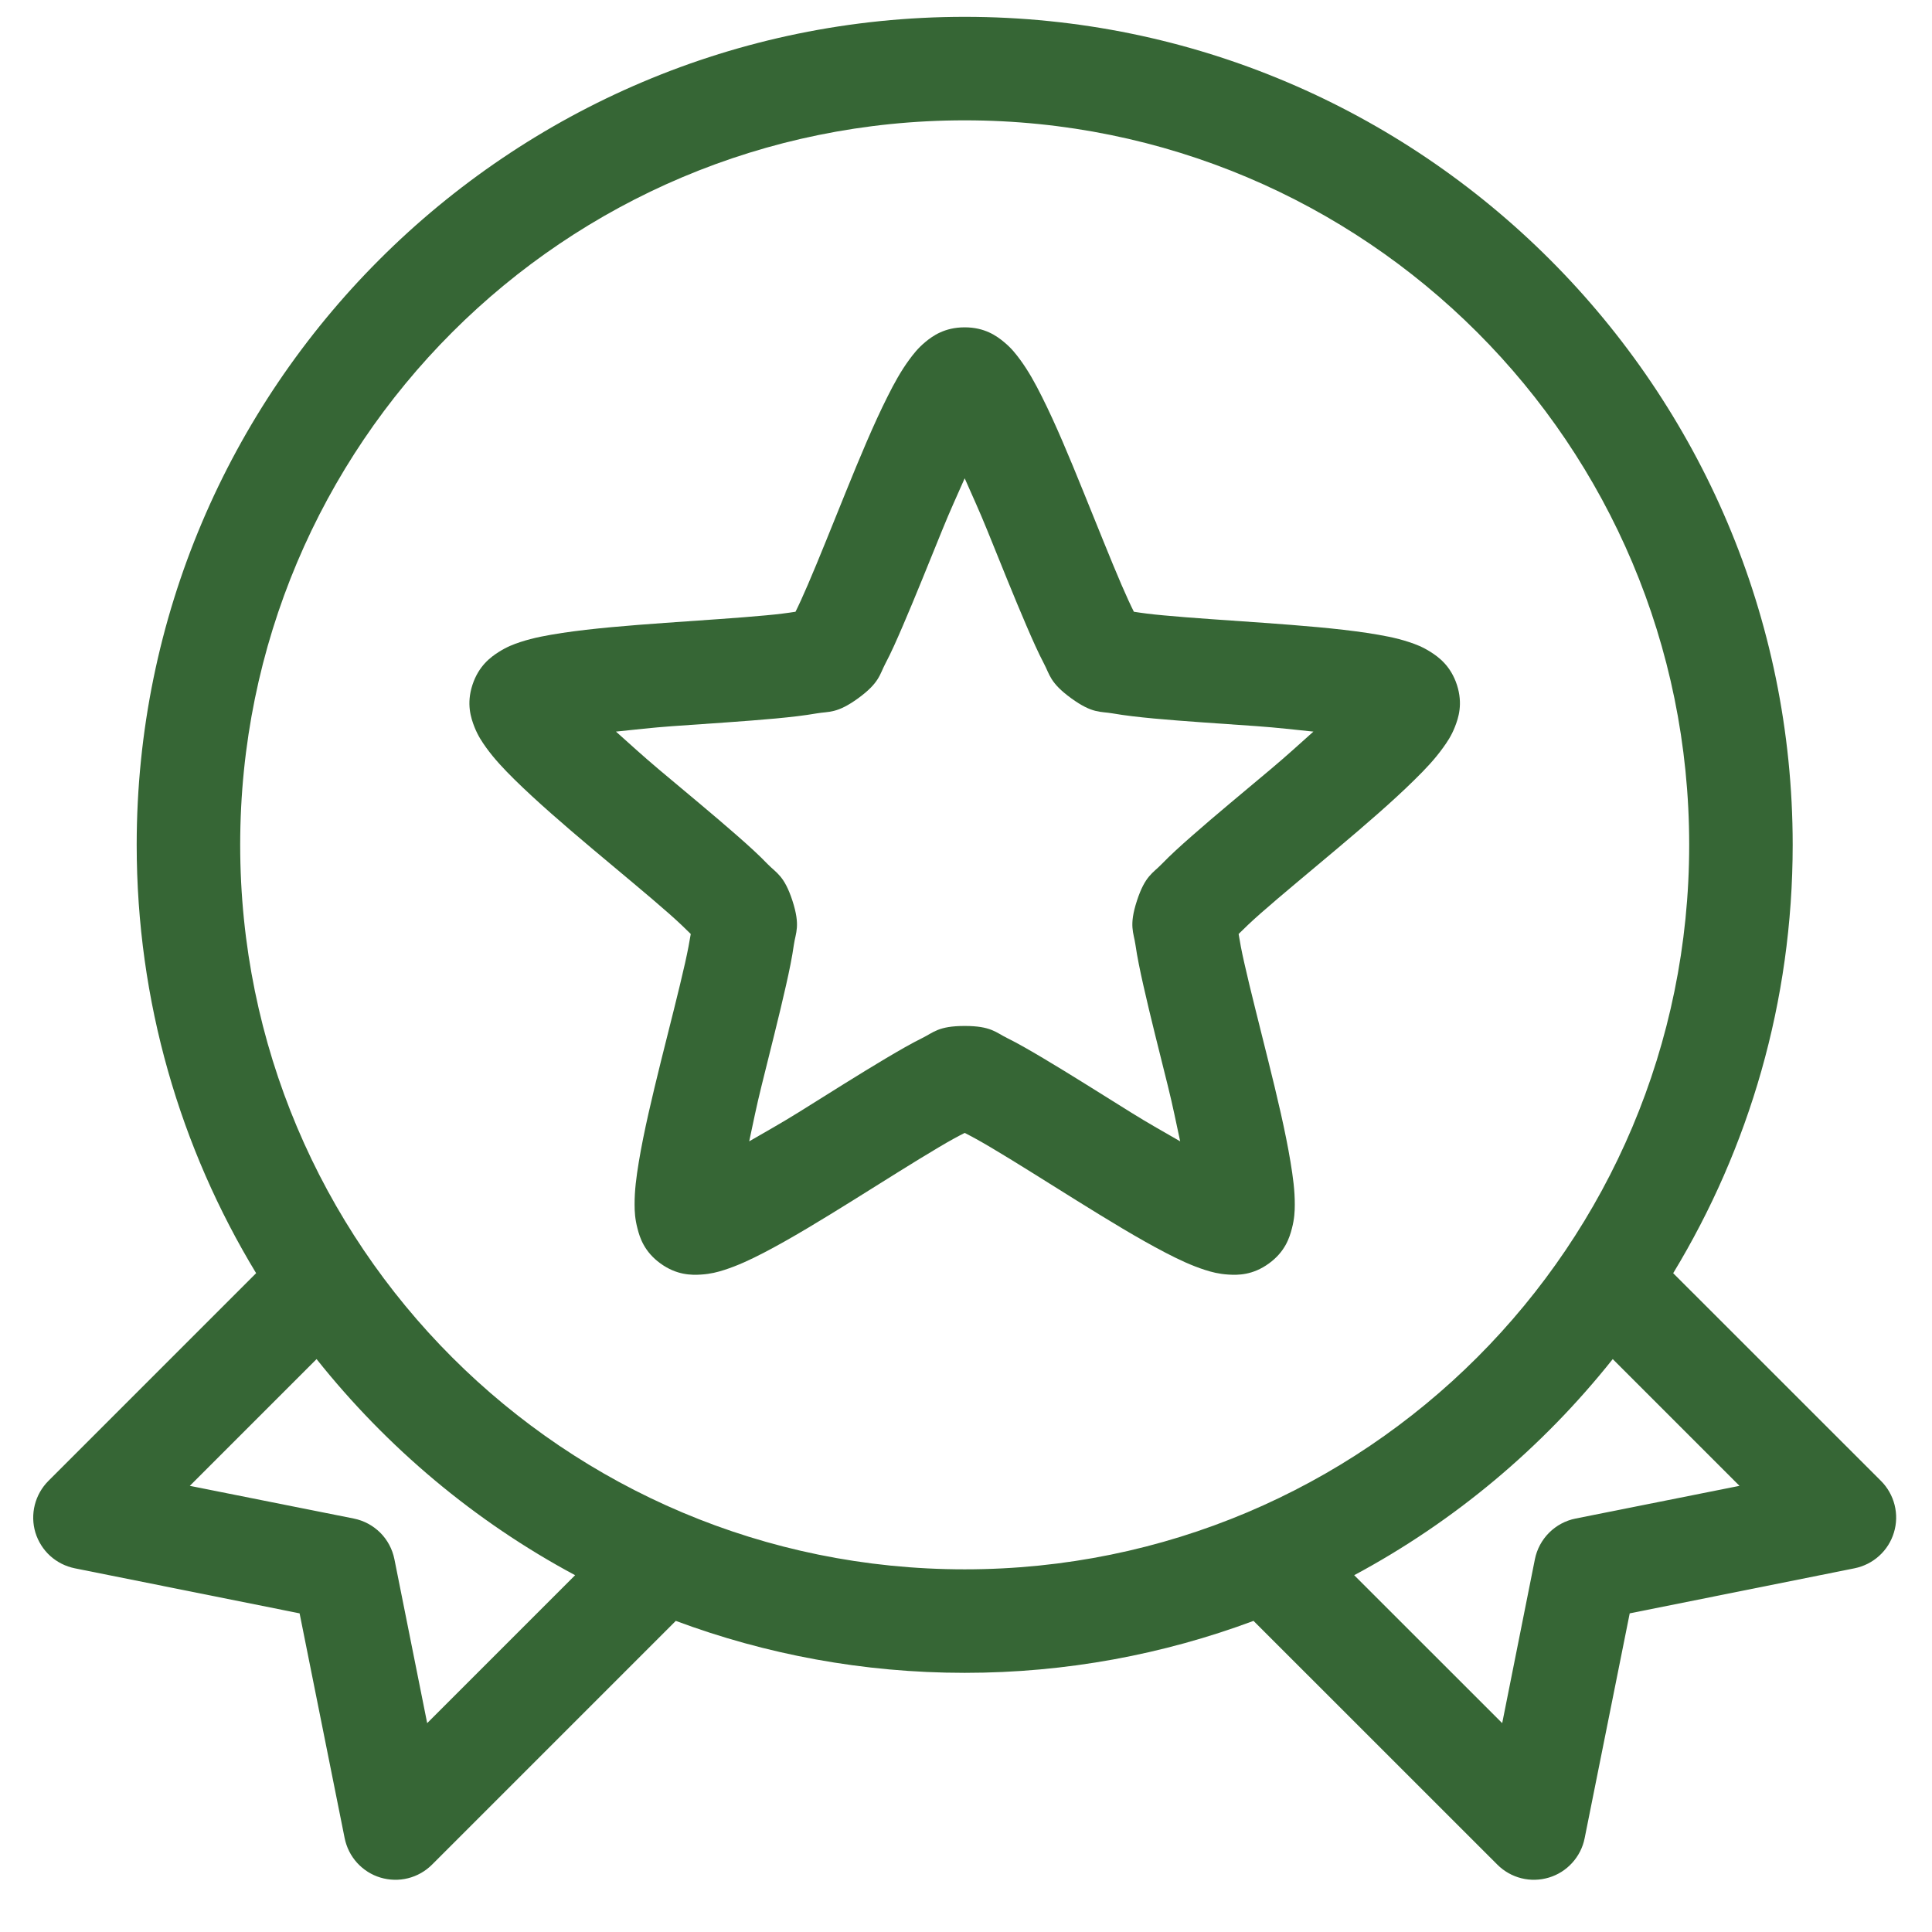
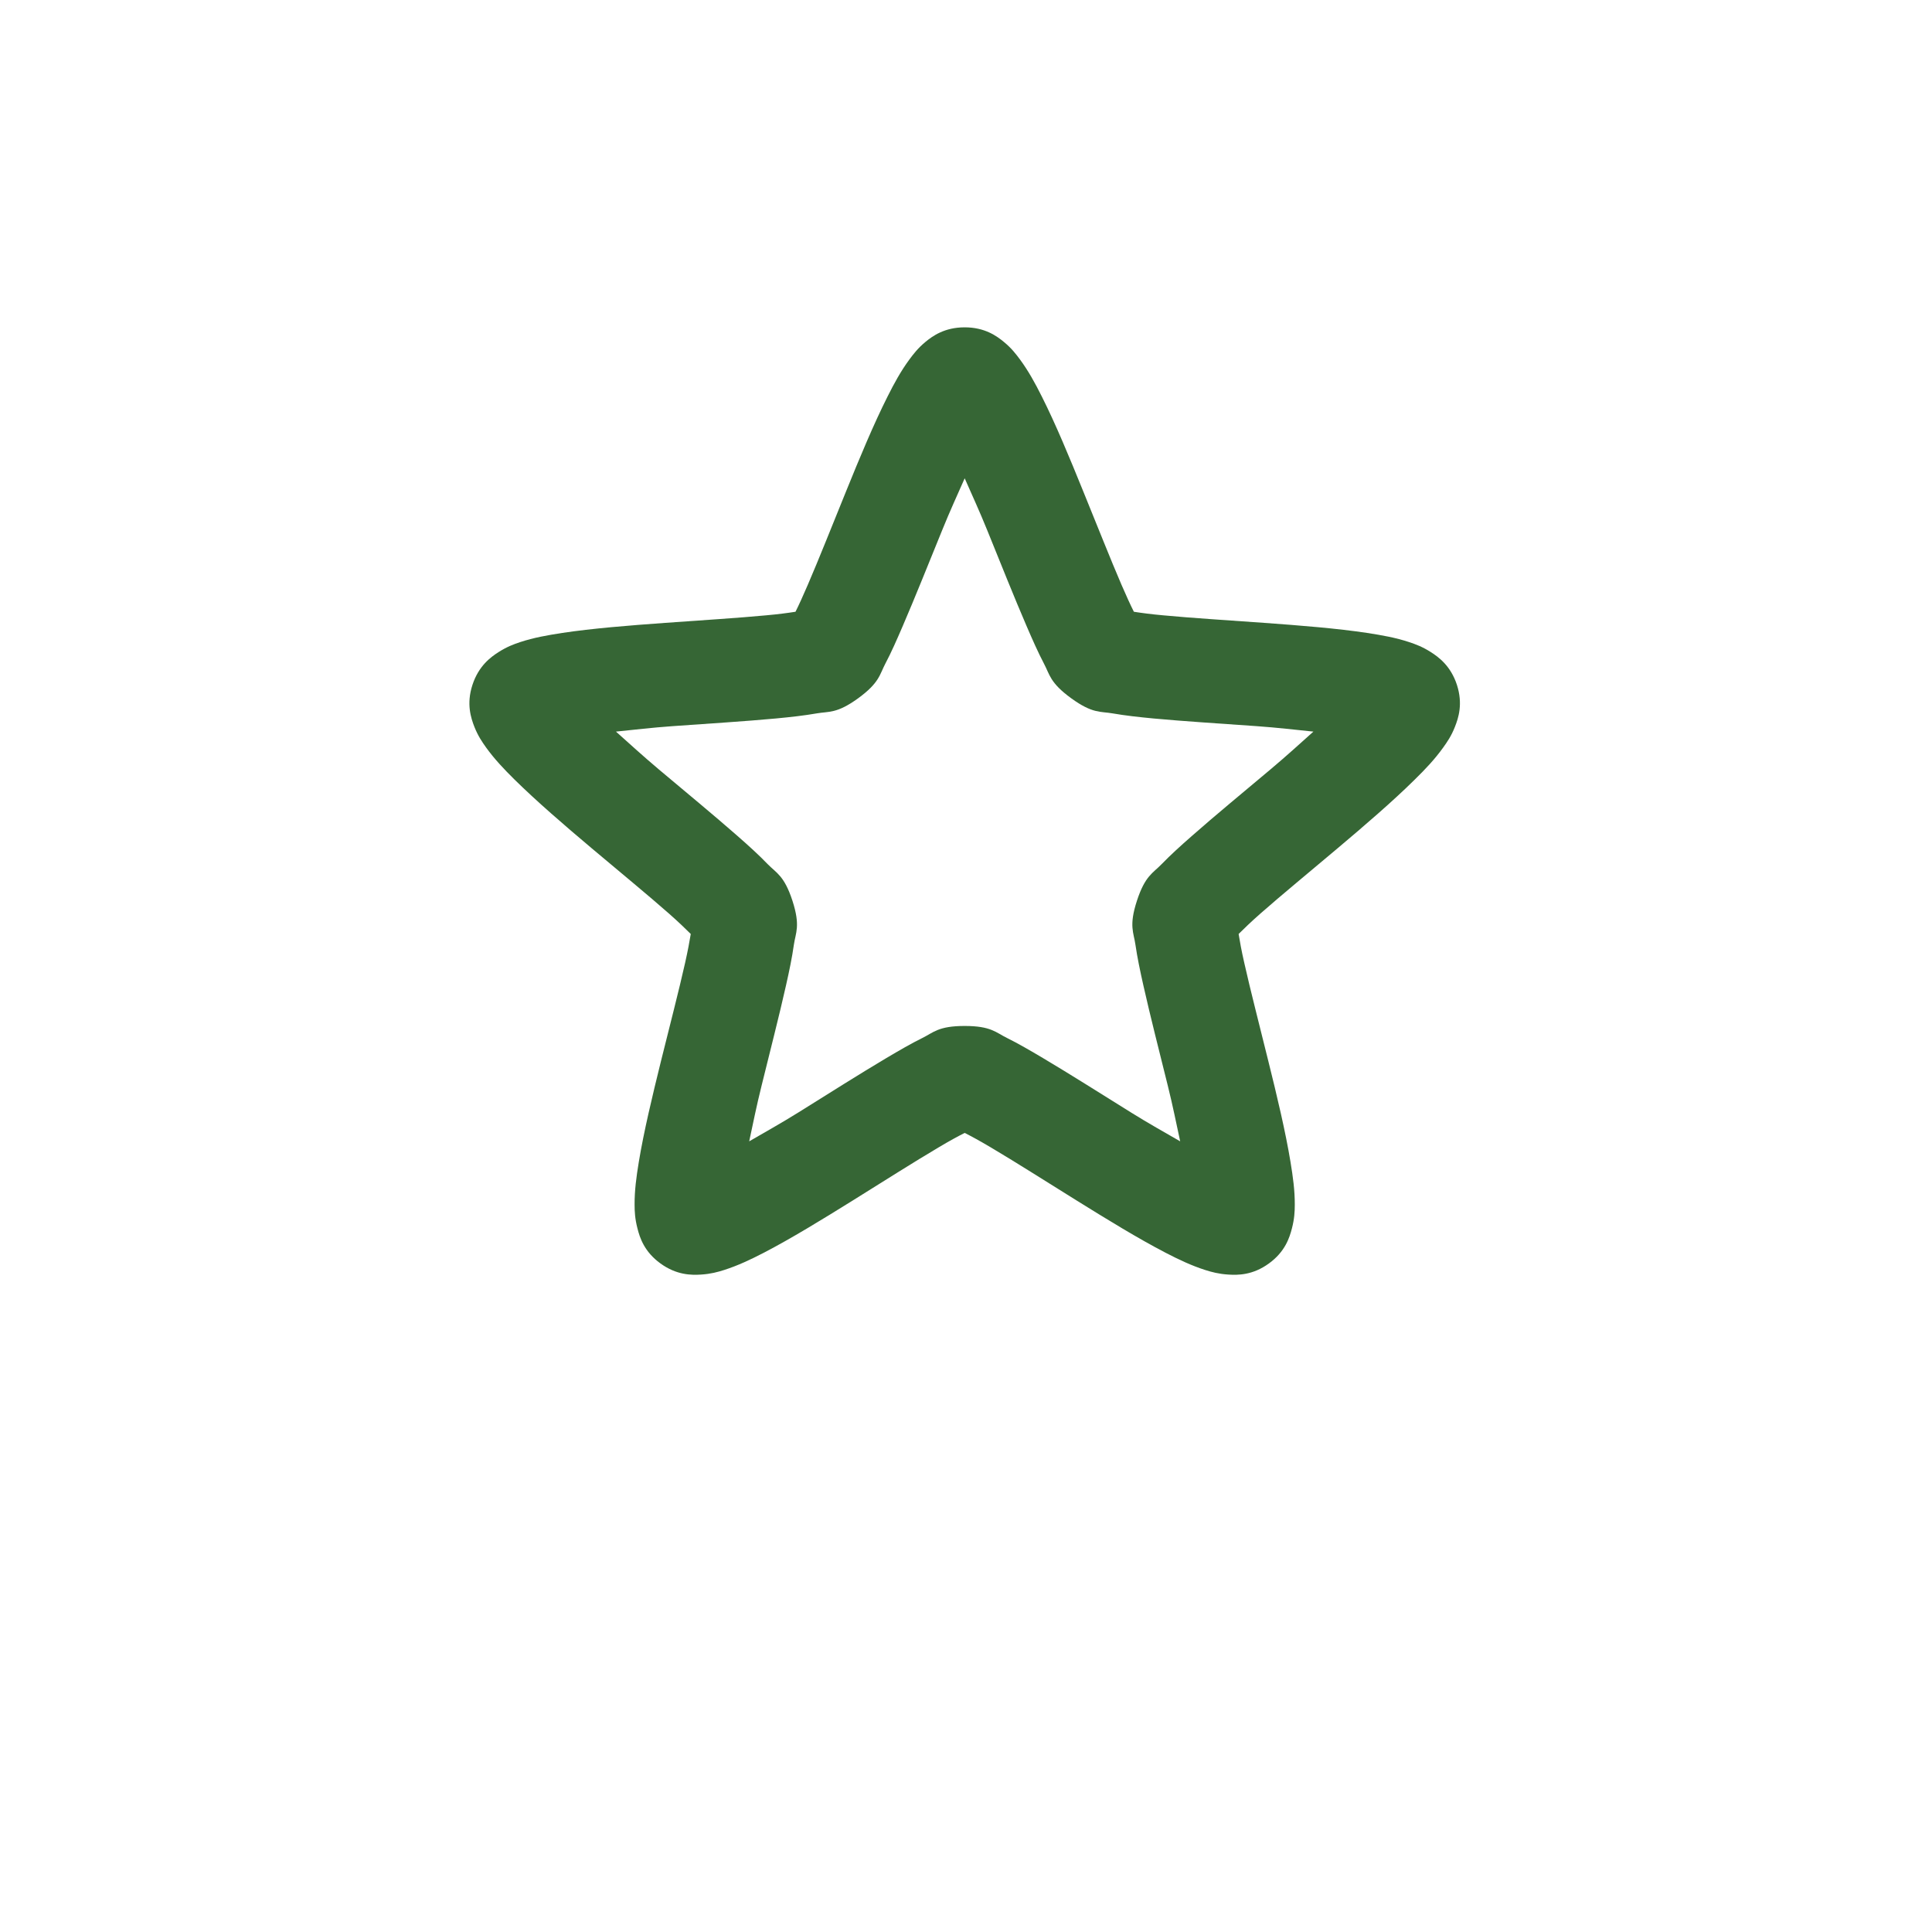
<svg xmlns="http://www.w3.org/2000/svg" width="28" height="28" viewBox="0 0 28 28" fill="none">
-   <path d="M13.981 0.244C7.362 0.244 1.981 5.625 1.981 12.244C1.981 14.514 2.613 16.64 3.712 18.452L0.701 21.463C0.605 21.559 0.537 21.68 0.504 21.811C0.471 21.943 0.474 22.081 0.513 22.211C0.553 22.341 0.627 22.458 0.727 22.549C0.828 22.64 0.951 22.702 1.084 22.729L4.342 23.382L4.995 26.64C5.022 26.773 5.084 26.897 5.175 26.997C5.267 27.098 5.383 27.172 5.513 27.211C5.643 27.25 5.781 27.254 5.913 27.221C6.045 27.188 6.165 27.12 6.261 27.024L9.794 23.491C11.098 23.977 12.509 24.244 13.981 24.244C15.453 24.244 16.863 23.977 18.167 23.491L21.701 27.024C21.797 27.12 21.917 27.188 22.049 27.221C22.18 27.254 22.318 27.25 22.448 27.211C22.578 27.172 22.695 27.098 22.786 26.997C22.877 26.897 22.94 26.773 22.966 26.64L23.619 23.382L26.877 22.729C27.01 22.702 27.134 22.64 27.234 22.549C27.335 22.458 27.409 22.341 27.448 22.211C27.488 22.081 27.491 21.943 27.458 21.811C27.425 21.68 27.357 21.559 27.261 21.463L24.249 18.452C25.348 16.64 25.981 14.514 25.981 12.244C25.981 5.625 20.599 0.244 13.981 0.244ZM13.981 1.744C19.789 1.744 24.481 6.436 24.481 12.244C24.481 18.052 19.789 22.744 13.981 22.744C8.173 22.744 3.481 18.052 3.481 12.244C3.481 6.436 8.173 1.744 13.981 1.744ZM4.588 19.697C5.608 20.979 6.881 22.05 8.335 22.829L6.191 24.973L5.716 22.597C5.687 22.452 5.616 22.318 5.511 22.213C5.406 22.109 5.273 22.037 5.127 22.008L2.751 21.534L4.588 19.697ZM23.373 19.697L25.21 21.534L22.834 22.008C22.689 22.037 22.555 22.109 22.451 22.213C22.346 22.318 22.274 22.452 22.245 22.597L21.771 24.973L19.626 22.829C21.08 22.05 22.354 20.979 23.373 19.697Z" fill="#366635" />
  <path d="M13.981 4.744C13.691 4.744 13.517 4.868 13.409 4.958C13.302 5.047 13.239 5.13 13.178 5.212C13.057 5.377 12.961 5.551 12.862 5.749C12.663 6.144 12.46 6.632 12.261 7.123C12.062 7.613 11.867 8.105 11.707 8.476C11.636 8.64 11.578 8.769 11.529 8.866C11.421 8.883 11.281 8.902 11.101 8.918C10.699 8.956 10.17 8.989 9.642 9.027C9.113 9.065 8.586 9.107 8.148 9.173C7.929 9.207 7.736 9.241 7.541 9.305C7.444 9.337 7.346 9.374 7.228 9.449C7.11 9.524 6.937 9.651 6.847 9.926C6.757 10.202 6.825 10.405 6.876 10.536C6.928 10.666 6.986 10.751 7.046 10.835C7.166 11.001 7.302 11.145 7.459 11.3C7.775 11.611 8.173 11.955 8.578 12.296C8.984 12.638 9.392 12.973 9.695 13.24C9.83 13.359 9.934 13.459 10.011 13.536C9.994 13.643 9.968 13.78 9.929 13.955C9.841 14.348 9.708 14.861 9.58 15.376C9.453 15.89 9.33 16.403 9.258 16.84C9.222 17.059 9.196 17.254 9.197 17.459C9.197 17.561 9.203 17.666 9.238 17.801C9.272 17.937 9.337 18.141 9.572 18.311C9.806 18.481 10.021 18.481 10.161 18.472C10.3 18.463 10.4 18.436 10.497 18.405C10.692 18.342 10.872 18.258 11.069 18.156C11.462 17.952 11.911 17.677 12.361 17.397C12.81 17.117 13.259 16.832 13.606 16.627C13.76 16.535 13.884 16.468 13.981 16.419C14.078 16.468 14.201 16.535 14.356 16.627C14.703 16.832 15.151 17.117 15.601 17.397C16.051 17.677 16.5 17.952 16.893 18.156C17.09 18.258 17.269 18.342 17.464 18.405C17.562 18.436 17.661 18.463 17.801 18.472C17.941 18.481 18.155 18.482 18.39 18.311C18.625 18.141 18.689 17.937 18.724 17.801C18.759 17.666 18.765 17.561 18.765 17.459C18.766 17.254 18.739 17.059 18.703 16.84C18.631 16.403 18.509 15.89 18.381 15.376C18.254 14.861 18.121 14.348 18.033 13.955C17.993 13.78 17.968 13.643 17.951 13.536C18.028 13.459 18.132 13.359 18.267 13.24C18.57 12.973 18.978 12.638 19.383 12.296C19.788 11.955 20.187 11.611 20.502 11.3C20.66 11.145 20.796 11.001 20.915 10.835C20.975 10.751 21.034 10.666 21.085 10.536C21.137 10.405 21.204 10.202 21.115 9.926C21.025 9.651 20.852 9.524 20.734 9.449C20.616 9.374 20.517 9.337 20.42 9.305C20.226 9.241 20.033 9.207 19.814 9.173C19.376 9.107 18.848 9.065 18.32 9.027C17.791 8.989 17.263 8.956 16.861 8.918C16.681 8.902 16.541 8.883 16.433 8.866C16.384 8.769 16.325 8.64 16.254 8.476C16.094 8.105 15.9 7.613 15.7 7.123C15.501 6.632 15.299 6.144 15.1 5.749C15.001 5.551 14.905 5.377 14.784 5.212C14.723 5.13 14.66 5.047 14.552 4.958C14.444 4.868 14.271 4.744 13.981 4.744ZM13.981 6.932C14.09 7.18 14.193 7.401 14.309 7.688C14.504 8.169 14.701 8.663 14.877 9.071C14.965 9.275 15.045 9.456 15.129 9.616C15.214 9.775 15.214 9.894 15.525 10.12C15.835 10.345 15.947 10.308 16.125 10.339C16.303 10.37 16.499 10.392 16.72 10.413C17.162 10.454 17.696 10.487 18.214 10.524C18.523 10.546 18.764 10.576 19.035 10.603C18.832 10.784 18.654 10.948 18.416 11.148C18.019 11.482 17.607 11.821 17.274 12.115C17.107 12.261 16.96 12.395 16.834 12.525C16.709 12.655 16.596 12.69 16.477 13.055C16.358 13.42 16.431 13.515 16.456 13.694C16.482 13.873 16.522 14.066 16.571 14.283C16.668 14.716 16.8 15.232 16.925 15.736C17 16.037 17.046 16.276 17.104 16.541C16.869 16.405 16.655 16.287 16.392 16.123C15.951 15.848 15.502 15.564 15.12 15.337C14.929 15.224 14.758 15.124 14.596 15.044C14.434 14.965 14.364 14.869 13.981 14.869C13.597 14.869 13.528 14.965 13.366 15.044C13.204 15.124 13.032 15.224 12.841 15.337C12.459 15.564 12.01 15.848 11.57 16.123C11.306 16.287 11.092 16.405 10.858 16.541C10.915 16.276 10.962 16.037 11.037 15.736C11.161 15.232 11.294 14.716 11.391 14.283C11.44 14.066 11.48 13.873 11.505 13.694C11.531 13.515 11.603 13.42 11.485 13.055C11.366 12.69 11.253 12.654 11.127 12.525C11.002 12.395 10.855 12.261 10.688 12.115C10.354 11.821 9.942 11.482 9.545 11.148C9.308 10.948 9.13 10.784 8.927 10.603C9.197 10.576 9.438 10.546 9.747 10.524C10.265 10.487 10.799 10.454 11.242 10.413C11.463 10.392 11.659 10.37 11.836 10.339C12.014 10.308 12.127 10.345 12.437 10.12C12.747 9.894 12.748 9.775 12.832 9.616C12.917 9.456 12.996 9.275 13.084 9.071C13.26 8.663 13.457 8.169 13.653 7.688C13.769 7.401 13.872 7.18 13.981 6.932Z" fill="#366635" />
</svg>